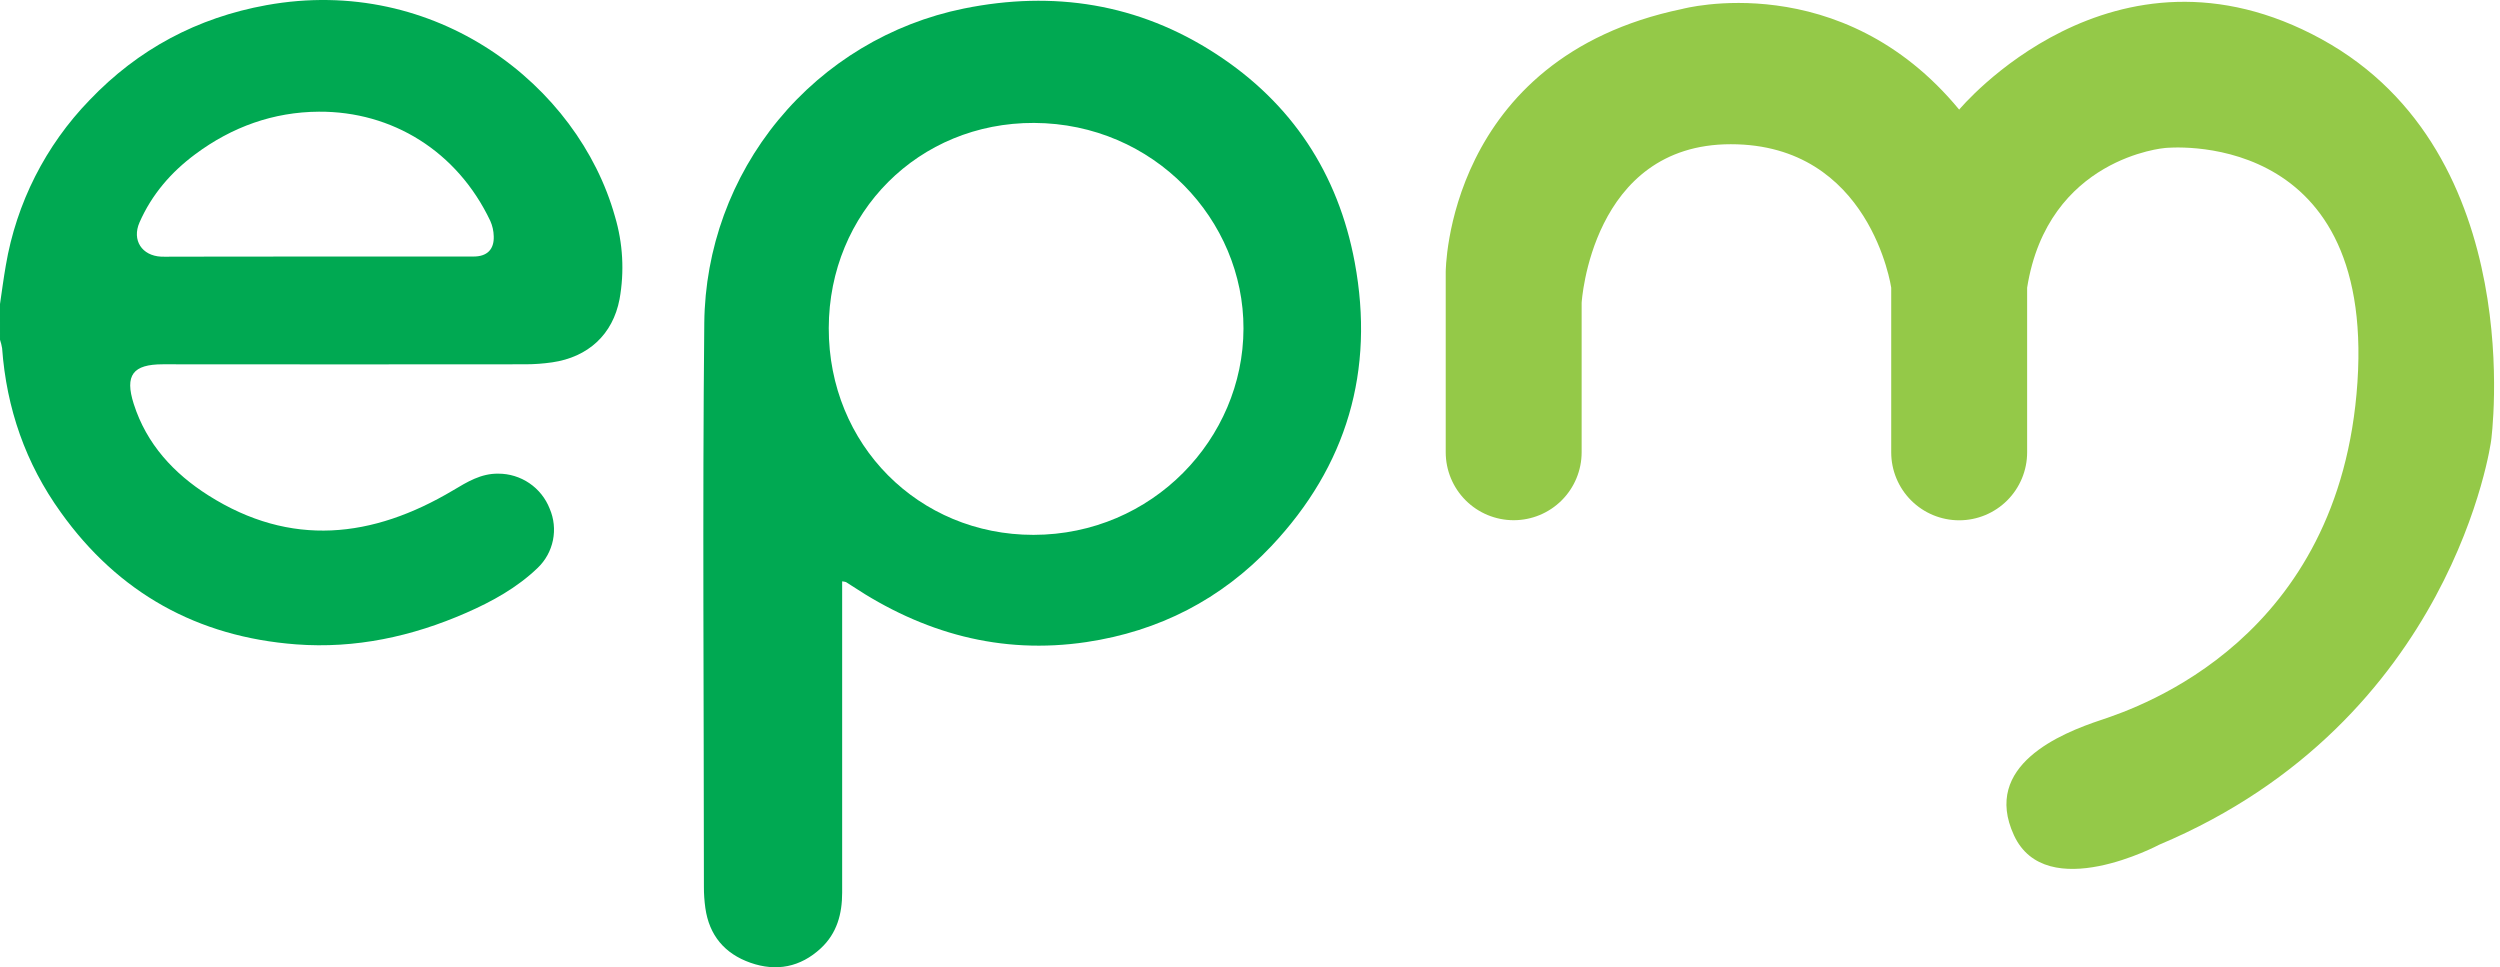
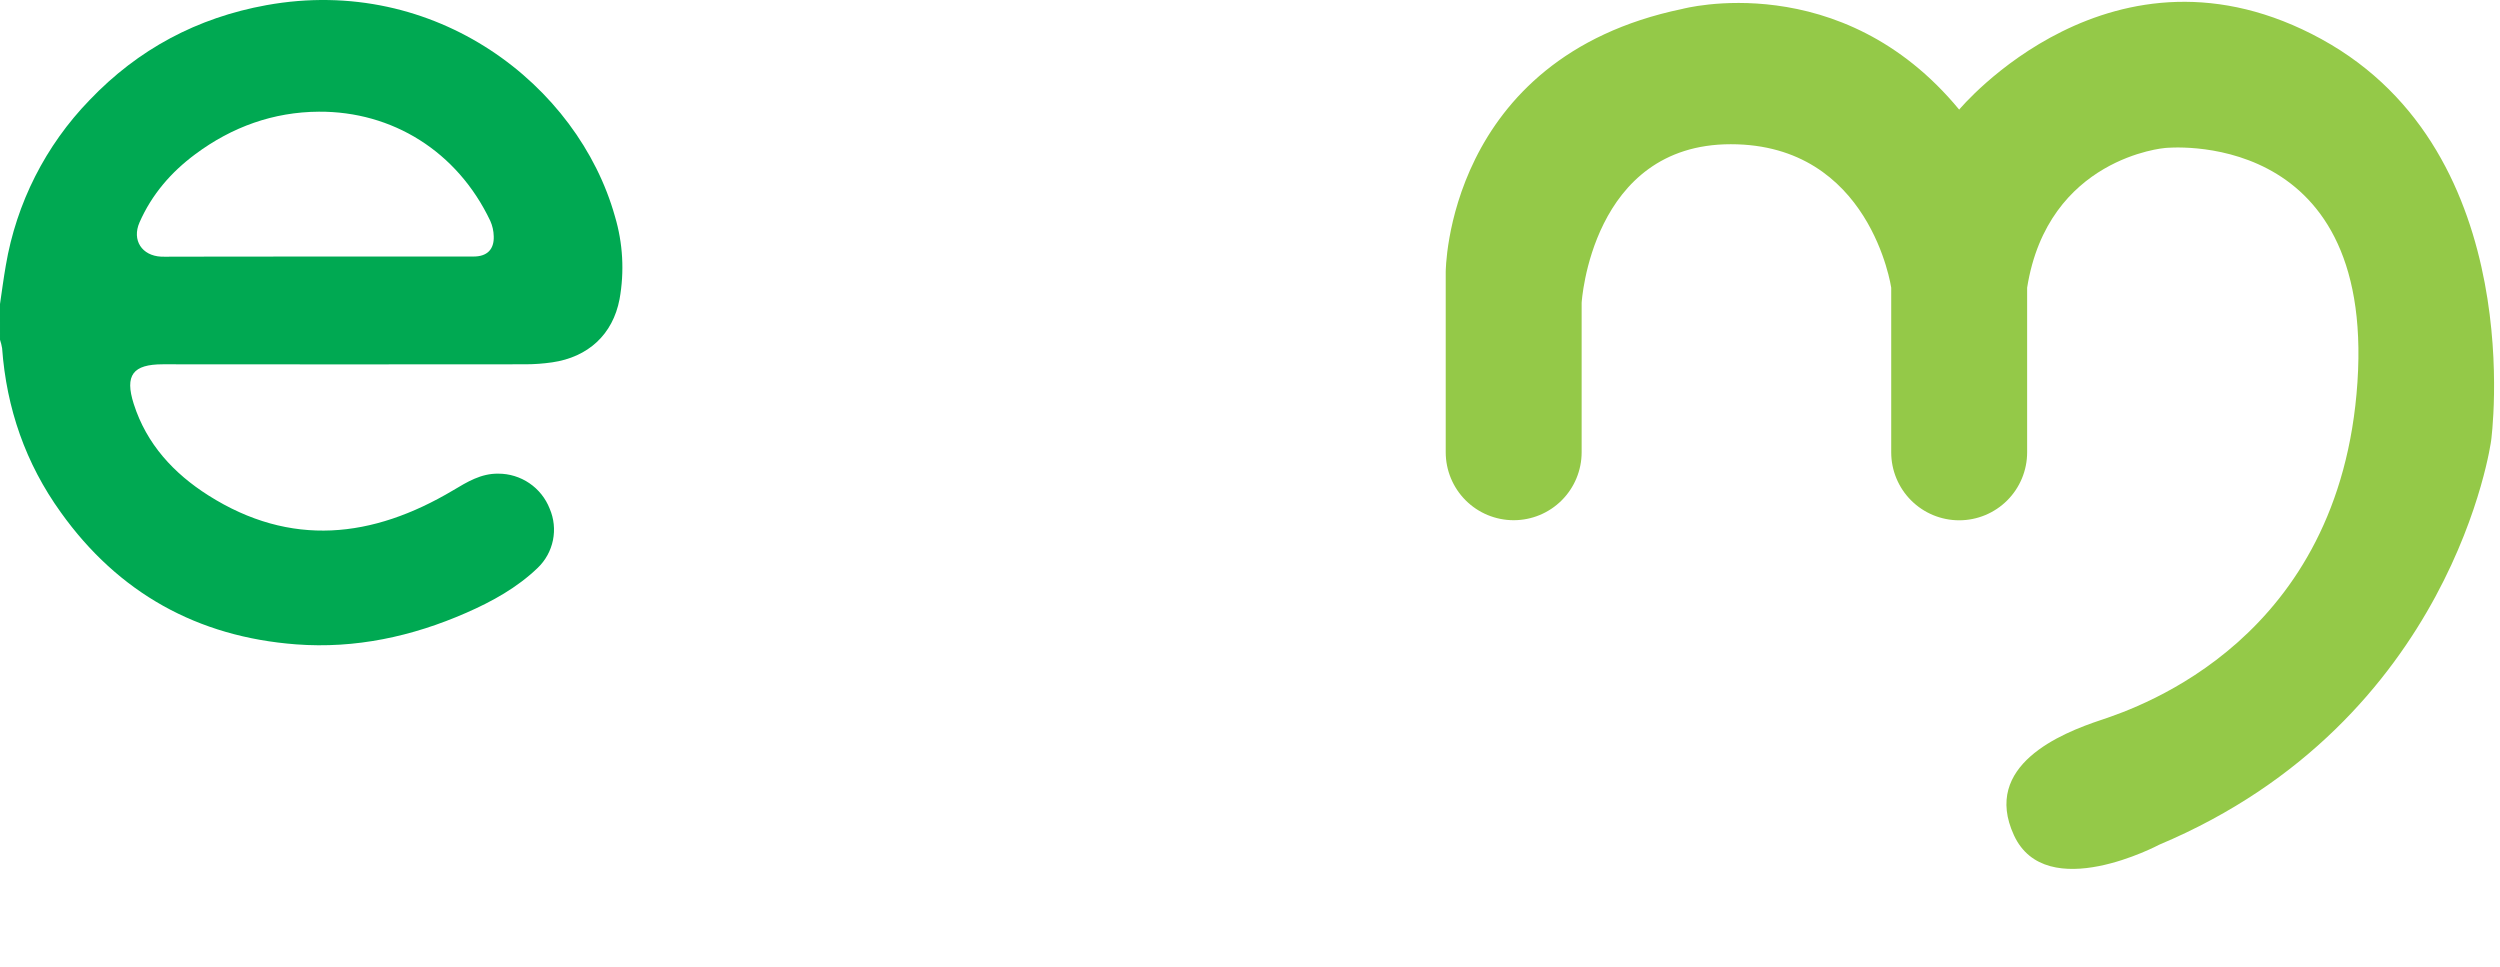
<svg xmlns="http://www.w3.org/2000/svg" fill="none" height="130" viewBox="0 0 336 130" width="336">
  <path d="m0 40.863c.255-1.726.48-3.459.78-5.178 1.417-8.378 5.341-16.129 11.255-22.23 6.523-6.843 14.479-11.078 23.779-12.763 22.748-4.119 41.873 10.758 46.83 28.378 1.079 3.614 1.292 7.431.623 11.142-.905 4.749-4.225 7.786-9.049 8.487-1.185.172-2.381.26-3.578.262-16.248.018-32.498.018-48.75 0-4.031 0-5.147 1.46-3.918 5.321 1.722 5.403 5.379 9.348 10.039 12.303 11.064 7.013 22.063 5.753 32.879-.681 1.91-1.137 3.745-2.274 6.073-2.244 1.492-.004 2.949.443 4.183 1.282 1.233.839 2.184 2.031 2.728 3.42.576 1.333.731 2.81.443 4.234-.288 1.423-1.004 2.725-2.053 3.729-2.775 2.666-6.104 4.504-9.6 6.036-7.285 3.193-14.925 4.844-22.867 4.242-13.243-1.001-23.888-6.907-31.626-17.743-4.729-6.574-7.299-13.958-7.888-22.056-.063-.386-.157-.766-.283-1.137zm42.779-6.386h2.4 18.479c1.804 0 2.768-.953 2.7-2.723-.015-.715-.174-1.42-.466-2.073-4.443-9.345-13.175-14.727-23.037-14.669-6.104.037-11.673 2.042-16.599 5.706-3.268 2.424-5.859 5.426-7.506 9.175-1.045 2.383.313 4.477 2.914 4.603.48.024.96 0 1.44 0z" fill="#00a952" />
-   <path d="m113.186 78.133v1.729 40.099c0 2.88-.701 5.474-2.869 7.49-2.744 2.543-5.978 3.166-9.454 1.944-3.476-1.223-5.542-3.684-6.063-7.354-.133-.948-.198-1.905-.194-2.863 0-25.253-.201-50.506.051-75.756.097-9.972 3.611-19.608 9.956-27.301 6.345-7.693 15.136-12.977 24.907-14.97 12.062-2.451 23.49-.681 33.89 6.08 10.213 6.621 16.45 16.099 18.669 28.038 2.7 14.536-1.041 27.35-11.207 38.128-6.747 7.149-15.098 11.442-24.851 12.896-11.554 1.719-21.999-1.219-31.609-7.609-.235-.157-.466-.31-.708-.453-.169-.05-.342-.084-.518-.099zm53.938-33.961c.048-14.604-12.034-27.575-28.136-27.65-15.5-.065-27.575 12.014-27.603 27.575-.027 15.687 12.093 27.8 27.518 27.789 15.993-.02 28.194-12.933 28.221-27.715z" fill="#00a952" />
  <path d="m312.029 5.271c-28.079-15.391-48.716 9.461-48.716 9.461-15.905-19.282-37.209-13.532-37.209-13.532-31.8 6.598-31.8 35.364-31.8 35.364v24.218c0 2.422.963 4.746 2.675 6.459 1.713 1.713 4.037 2.675 6.459 2.675s4.746-.962 6.458-2.675c1.713-1.713 2.676-4.036 2.676-6.459v-20.085s1.27-21.314 20.044-21.314c18.775 0 21.563 19.282 21.563 19.282v22.128c0 2.422.963 4.746 2.675 6.459 1.713 1.713 4.037 2.675 6.459 2.675s4.746-.962 6.458-2.675c1.713-1.713 2.676-4.036 2.676-6.459v-22.128c2.784-17.505 18.523-18.775 18.523-18.775s28.163-3.043 25.872 31.463-29.178 43.653-34.499 45.424c-5.321 1.77-16 6.09-11.67 15.476 4.33 9.386 19.537 1.27 19.537 1.27 39.579-16.657 44.597-54.295 44.597-54.295s5.3-38.561-22.778-53.955z" fill="#94c948" />
</svg>